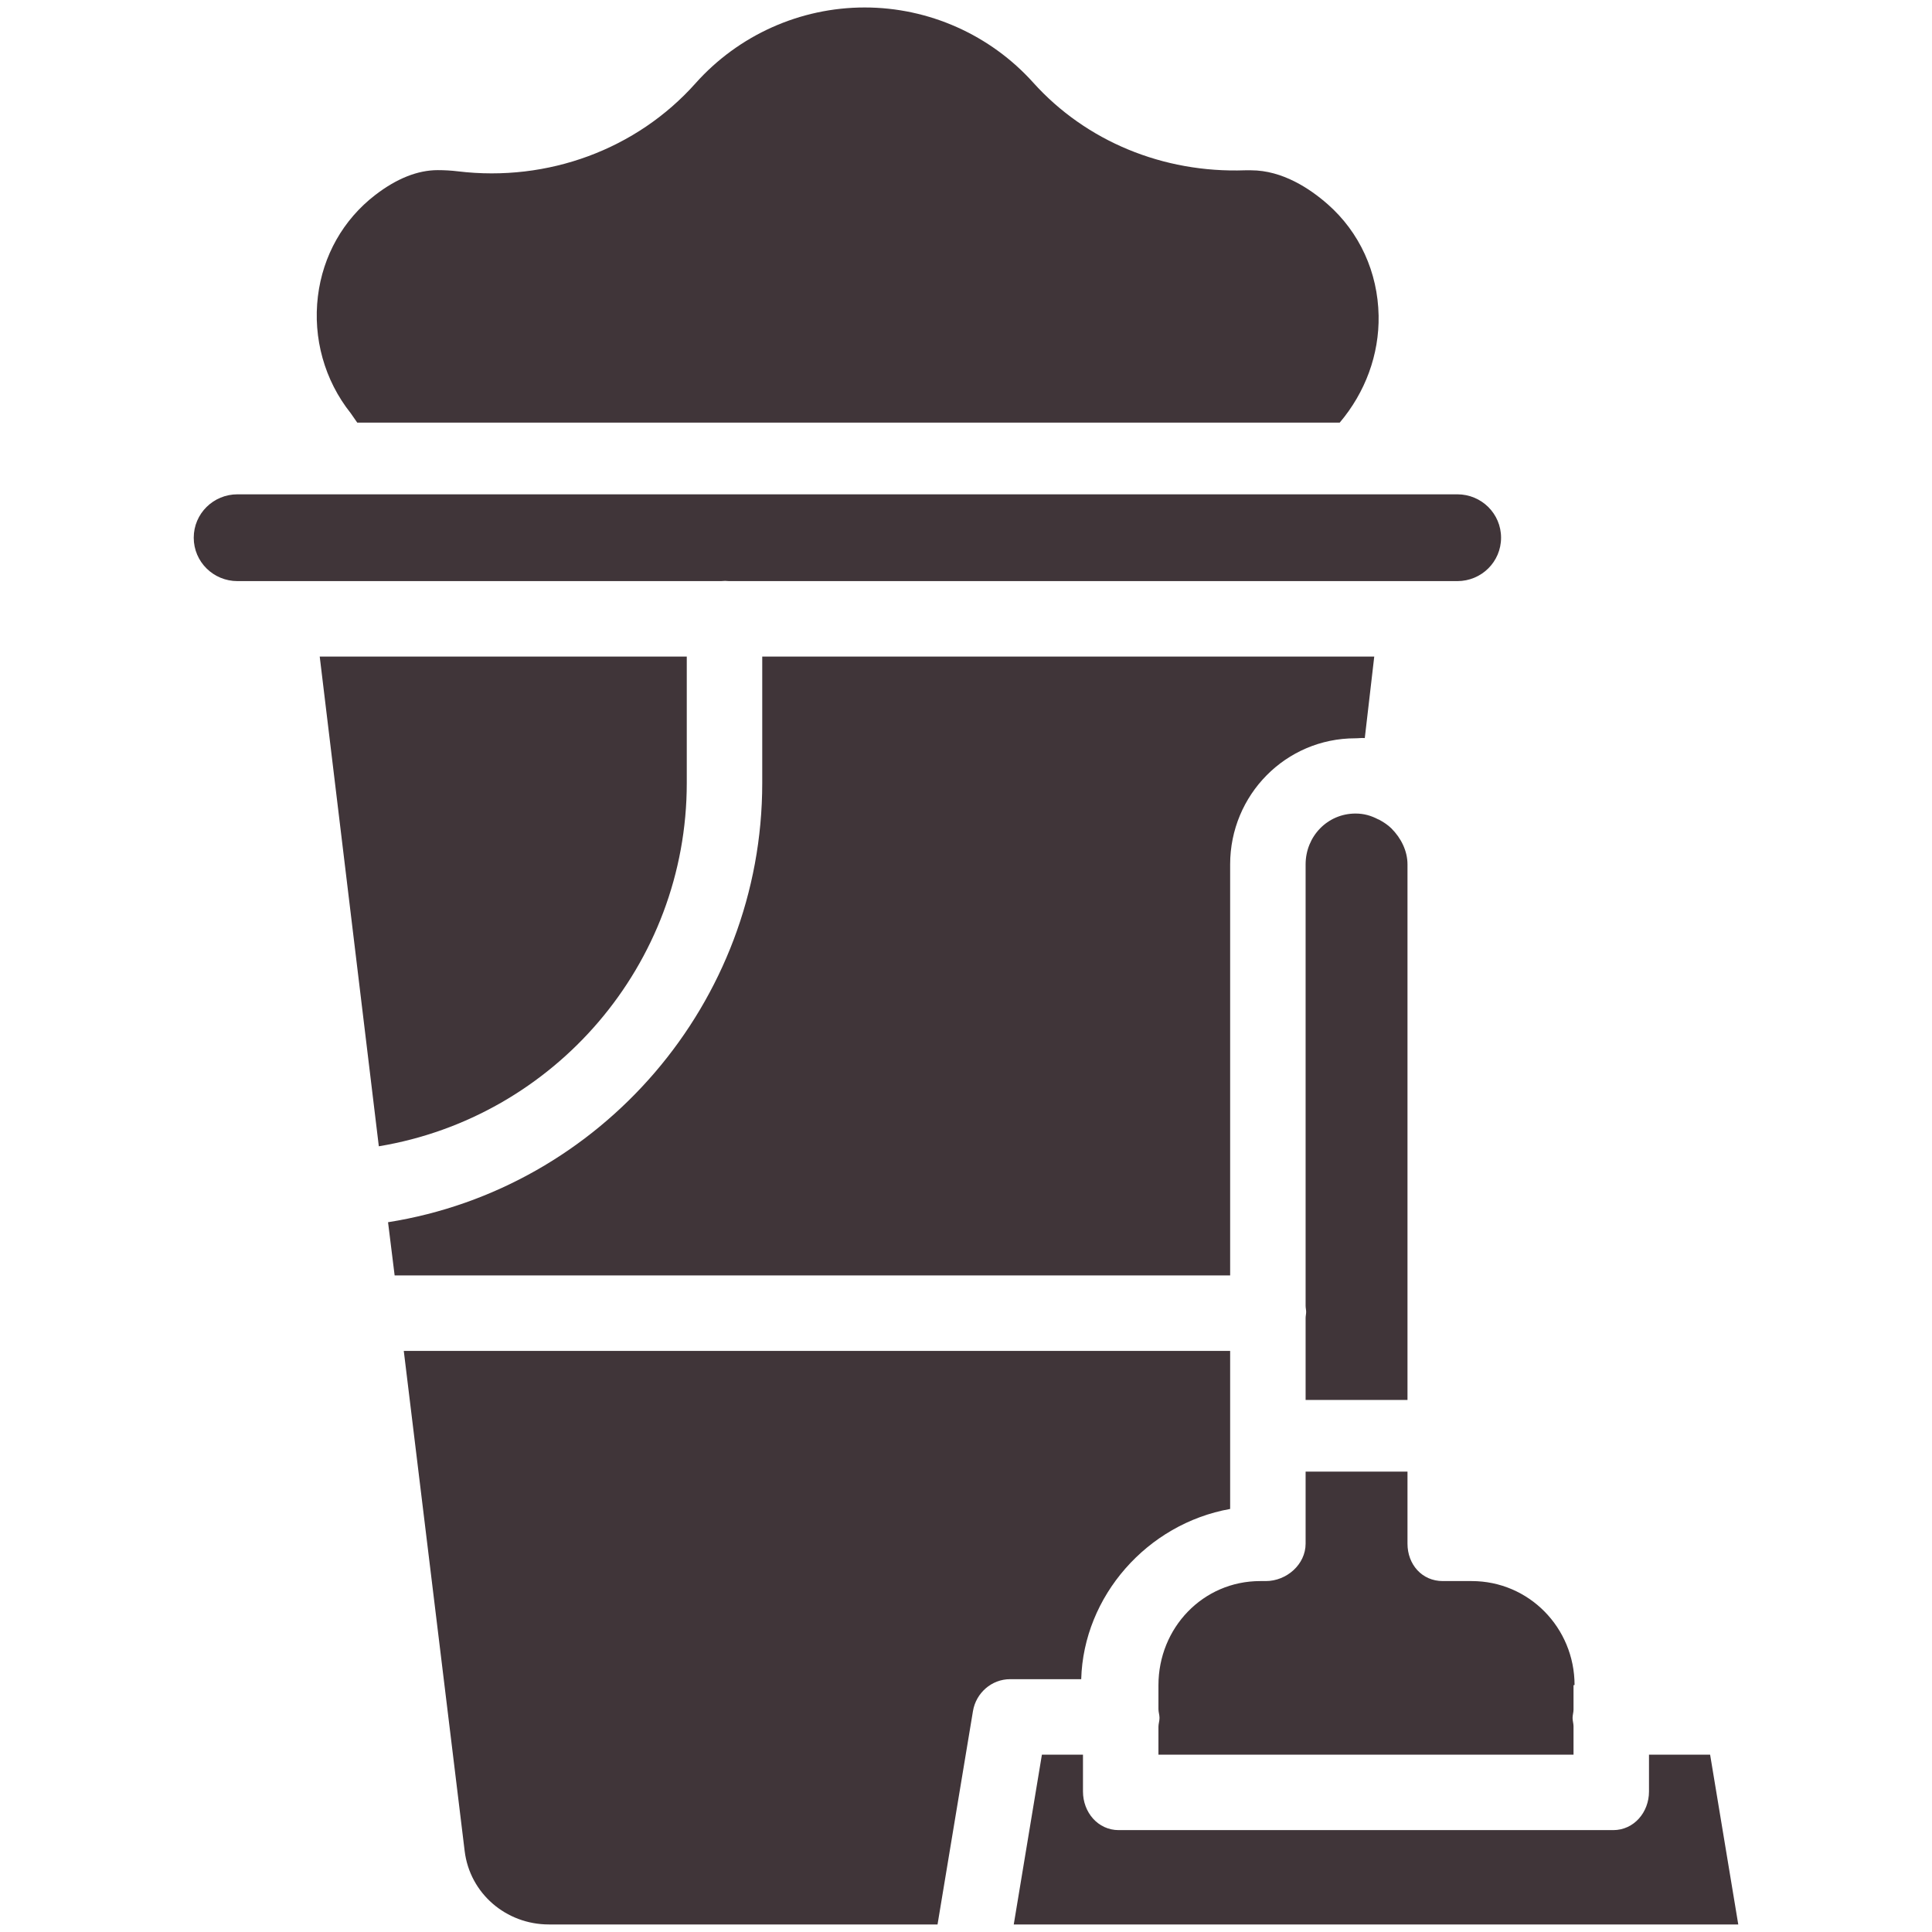
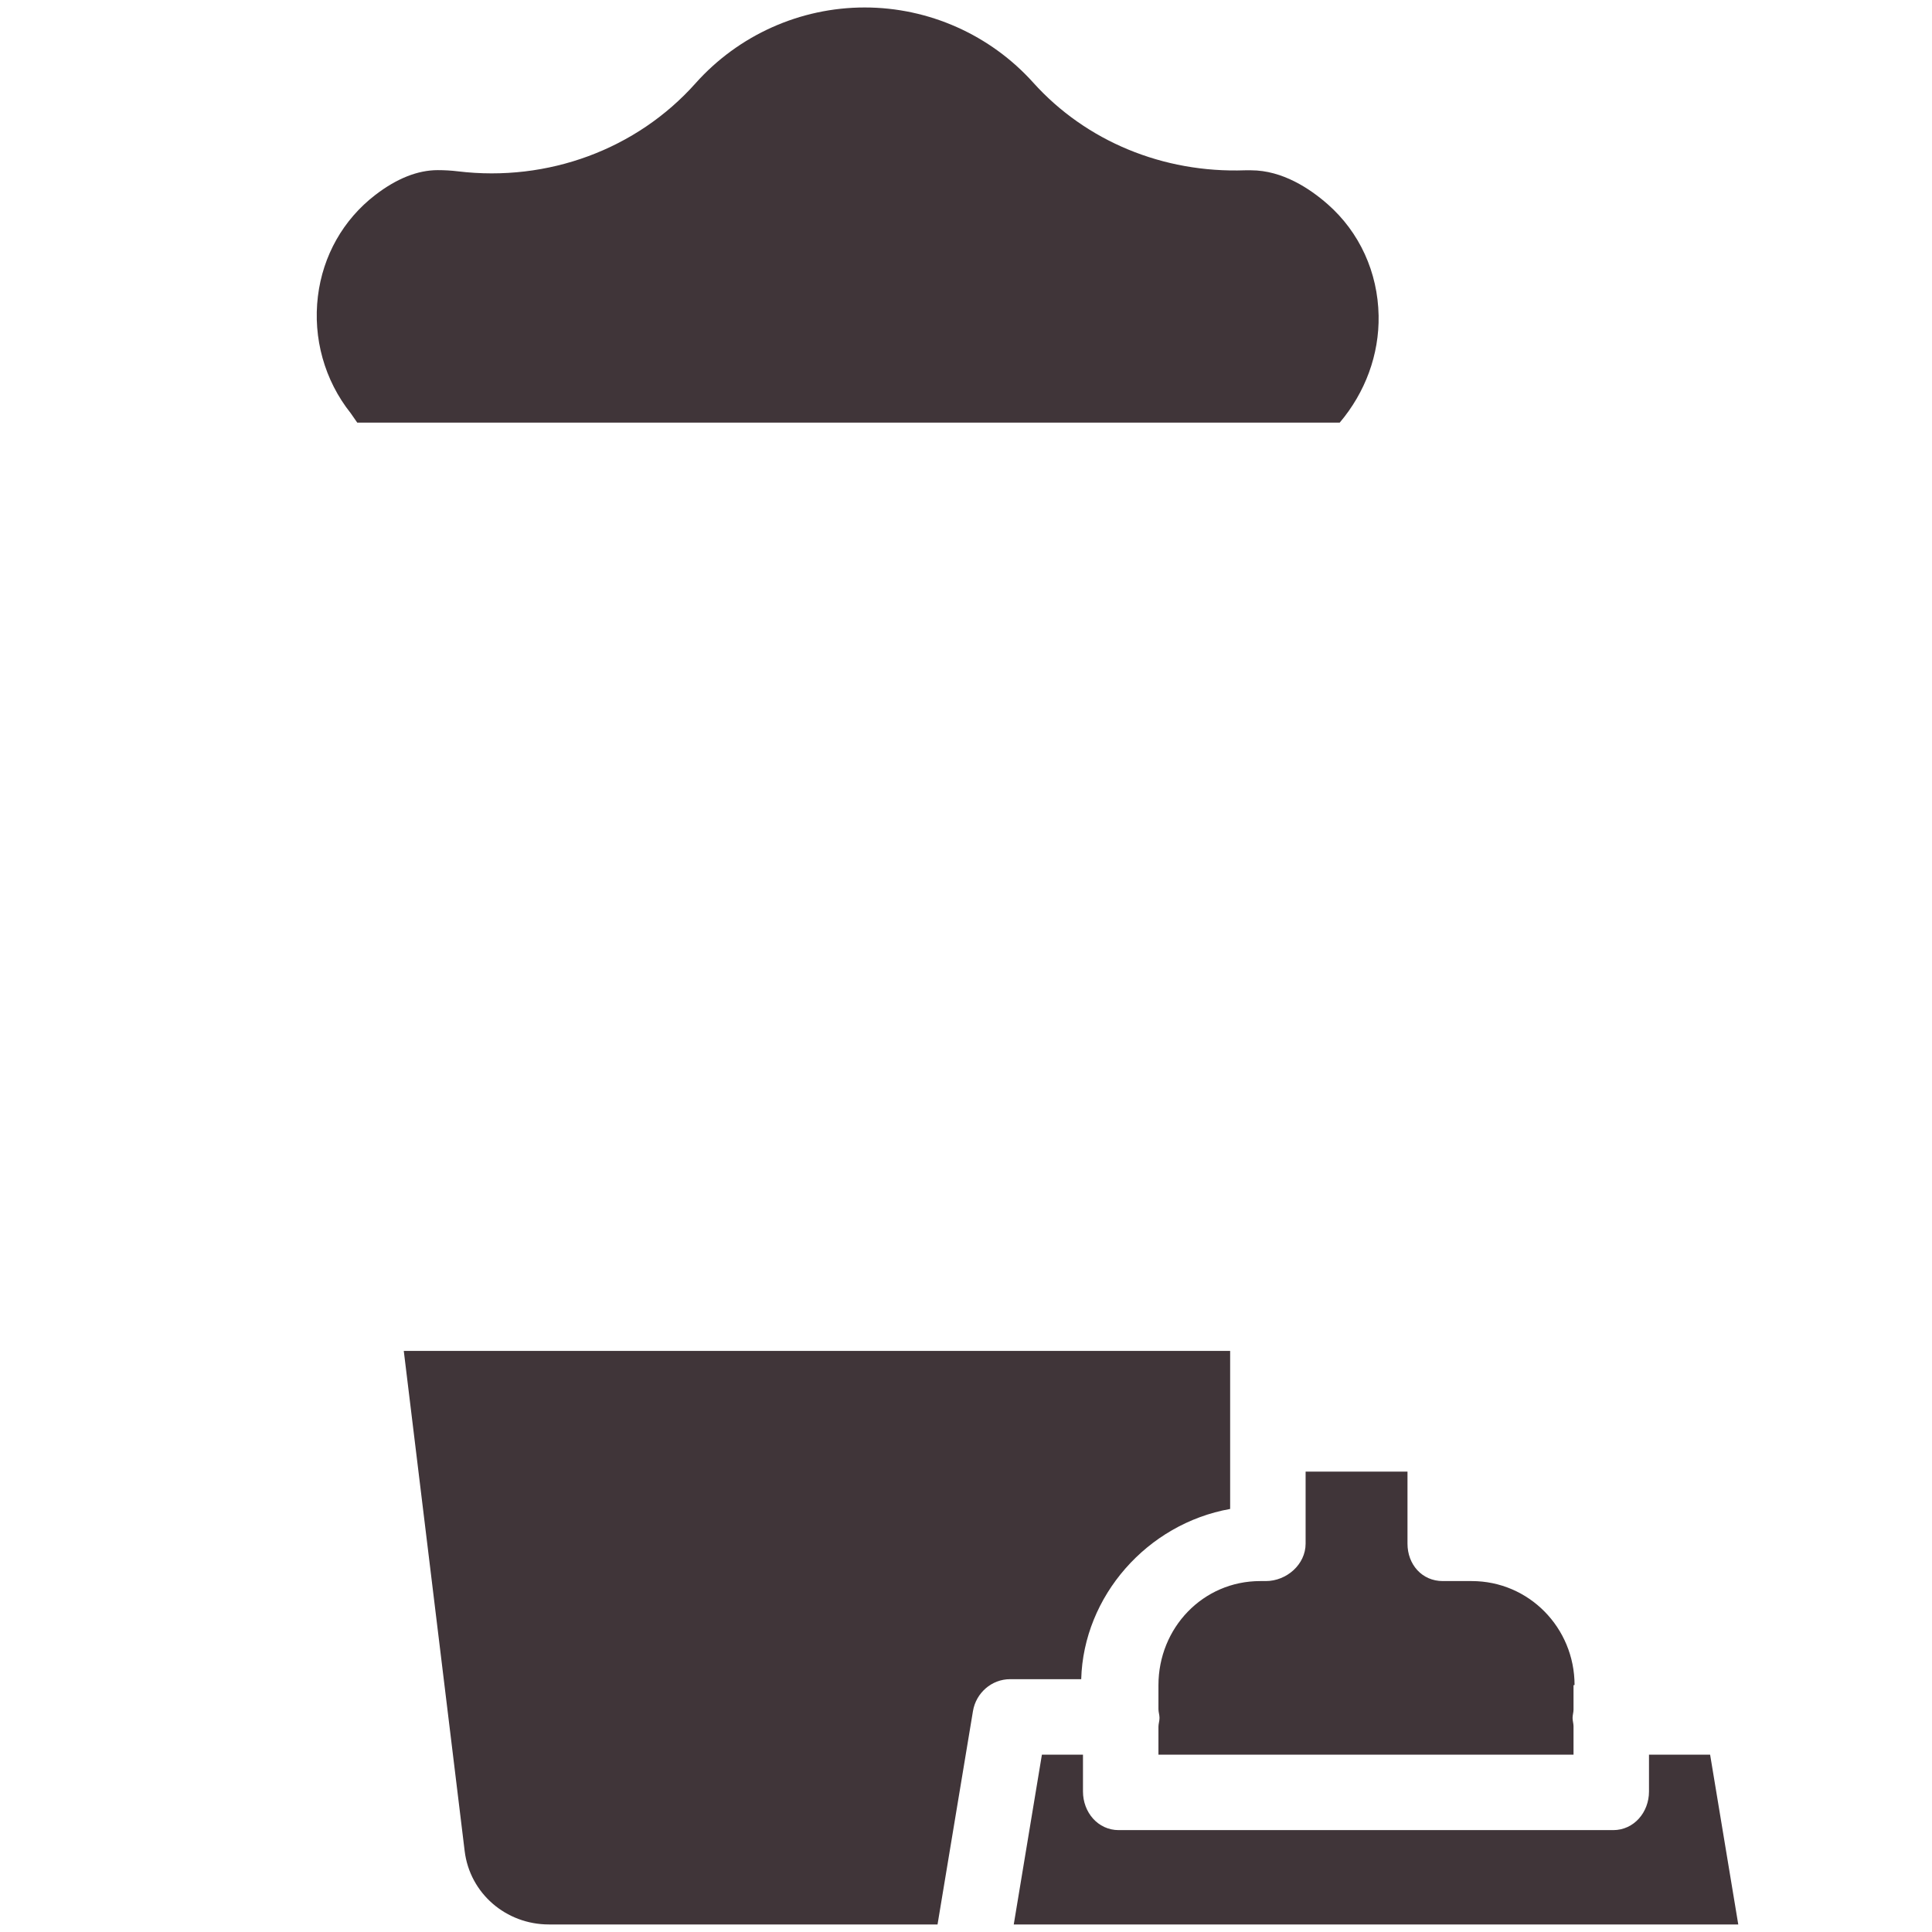
<svg xmlns="http://www.w3.org/2000/svg" width="800" height="800" viewBox="0 0 800 800" fill="none">
  <path d="M147.93 174.998H554.749C565.33 162.498 571.15 146.822 570.852 130.684C570.521 112.791 563.011 96.184 549.71 84.52C542.467 78.17 531.089 70.516 518.007 70.516C517.189 70.516 516.374 70.487 515.563 70.516C481.614 71.711 449.65 58.462 427.842 34.214C410.058 14.442 384.621 3.094 358.05 3.094C331.319 3.094 305.778 14.547 287.98 34.52C263.649 61.825 226.867 75.447 189.585 70.941C186.844 70.609 184.042 70.45 181.258 70.45C172.935 70.45 164.219 73.933 155.353 80.764C142.103 90.972 133.682 105.889 131.636 122.697C129.535 139.986 134.352 157.438 145.203 171.072L147.93 174.998Z" fill="#403539" />
-   <path d="M300.221 240.53C300.793 240.53 301.357 240.625 301.913 240.625H603.451C613.435 240.625 621.559 232.641 621.559 222.655C621.559 212.67 613.435 204.688 603.451 204.688H140.454C140.448 204.688 140.441 204.688 140.435 204.688C140.43 204.688 140.426 204.688 140.421 204.688H98.332C88.346 204.688 80.223 212.672 80.223 222.655C80.223 232.641 88.346 240.625 98.332 240.625H298.527C299.085 240.625 299.649 240.53 300.221 240.53Z" fill="#403539" />
-   <path d="M540.625 579.685H582.812V357.934C582.812 352.312 580.136 347.018 576.153 343.027C574.686 341.56 572.764 340.34 570.984 339.38C570.905 339.337 570.716 339.301 570.636 339.255C567.666 337.704 564.741 336.873 561.286 336.871C549.677 336.873 540.625 346.321 540.625 357.934V540.72C540.625 541.541 540.847 542.379 540.847 543.238C540.847 544.098 540.625 544.935 540.625 545.757V579.685Z" fill="#403539" />
  <path d="M597.414 654.688C588.817 654.688 582.812 647.806 582.812 639.209V609.375H540.625V639.205C540.625 647.802 532.748 654.688 524.152 654.688H521.831C498.102 654.688 479.688 674.077 479.688 697.806V707.741C479.688 708.905 480.128 710.113 480.128 711.363C480.128 712.611 479.688 713.82 479.688 714.984V726.562H651.562V714.794C651.562 713.687 651.17 712.542 651.17 711.361C651.17 710.18 651.562 709.034 651.562 707.928V697.819C651.562 697.798 651.992 697.734 651.994 697.713C651.962 674.008 633.095 654.688 609.383 654.688H597.414Z" fill="#403539" />
-   <path d="M284.377 324.261V271.875H132.391L156.863 474.652C229.536 462.6 284.377 399.373 284.377 324.261Z" fill="#403539" />
  <path d="M708.122 726.562H682.813V741.83C682.813 750.427 676.582 757.812 667.985 757.812H463.229C454.632 757.812 448.438 750.427 448.438 741.83V726.562H431.432L419.775 796.875H719.779L708.122 726.562Z" fill="#403539" />
  <path d="M509.377 624.822V595.253C509.377 595.213 509.377 595.173 509.377 595.133V559.375H167.195L192.408 766.464C194.538 783.992 209.525 796.875 227.273 796.875H388.214L402.886 708.514C404.136 701.006 410.63 695.312 418.241 695.312H447.708C448.661 660.938 475.002 630.97 509.377 624.822Z" fill="#403539" />
-   <path d="M509.377 357.934C509.377 329.155 532.402 305.717 561.18 305.716C562.591 305.716 563.739 305.508 565.13 305.619L569.047 271.875H315.627V324.261C315.627 415.137 248.838 492.145 160.68 506.097L163.411 528.125H509.377V357.934Z" fill="#403539" />
</svg>